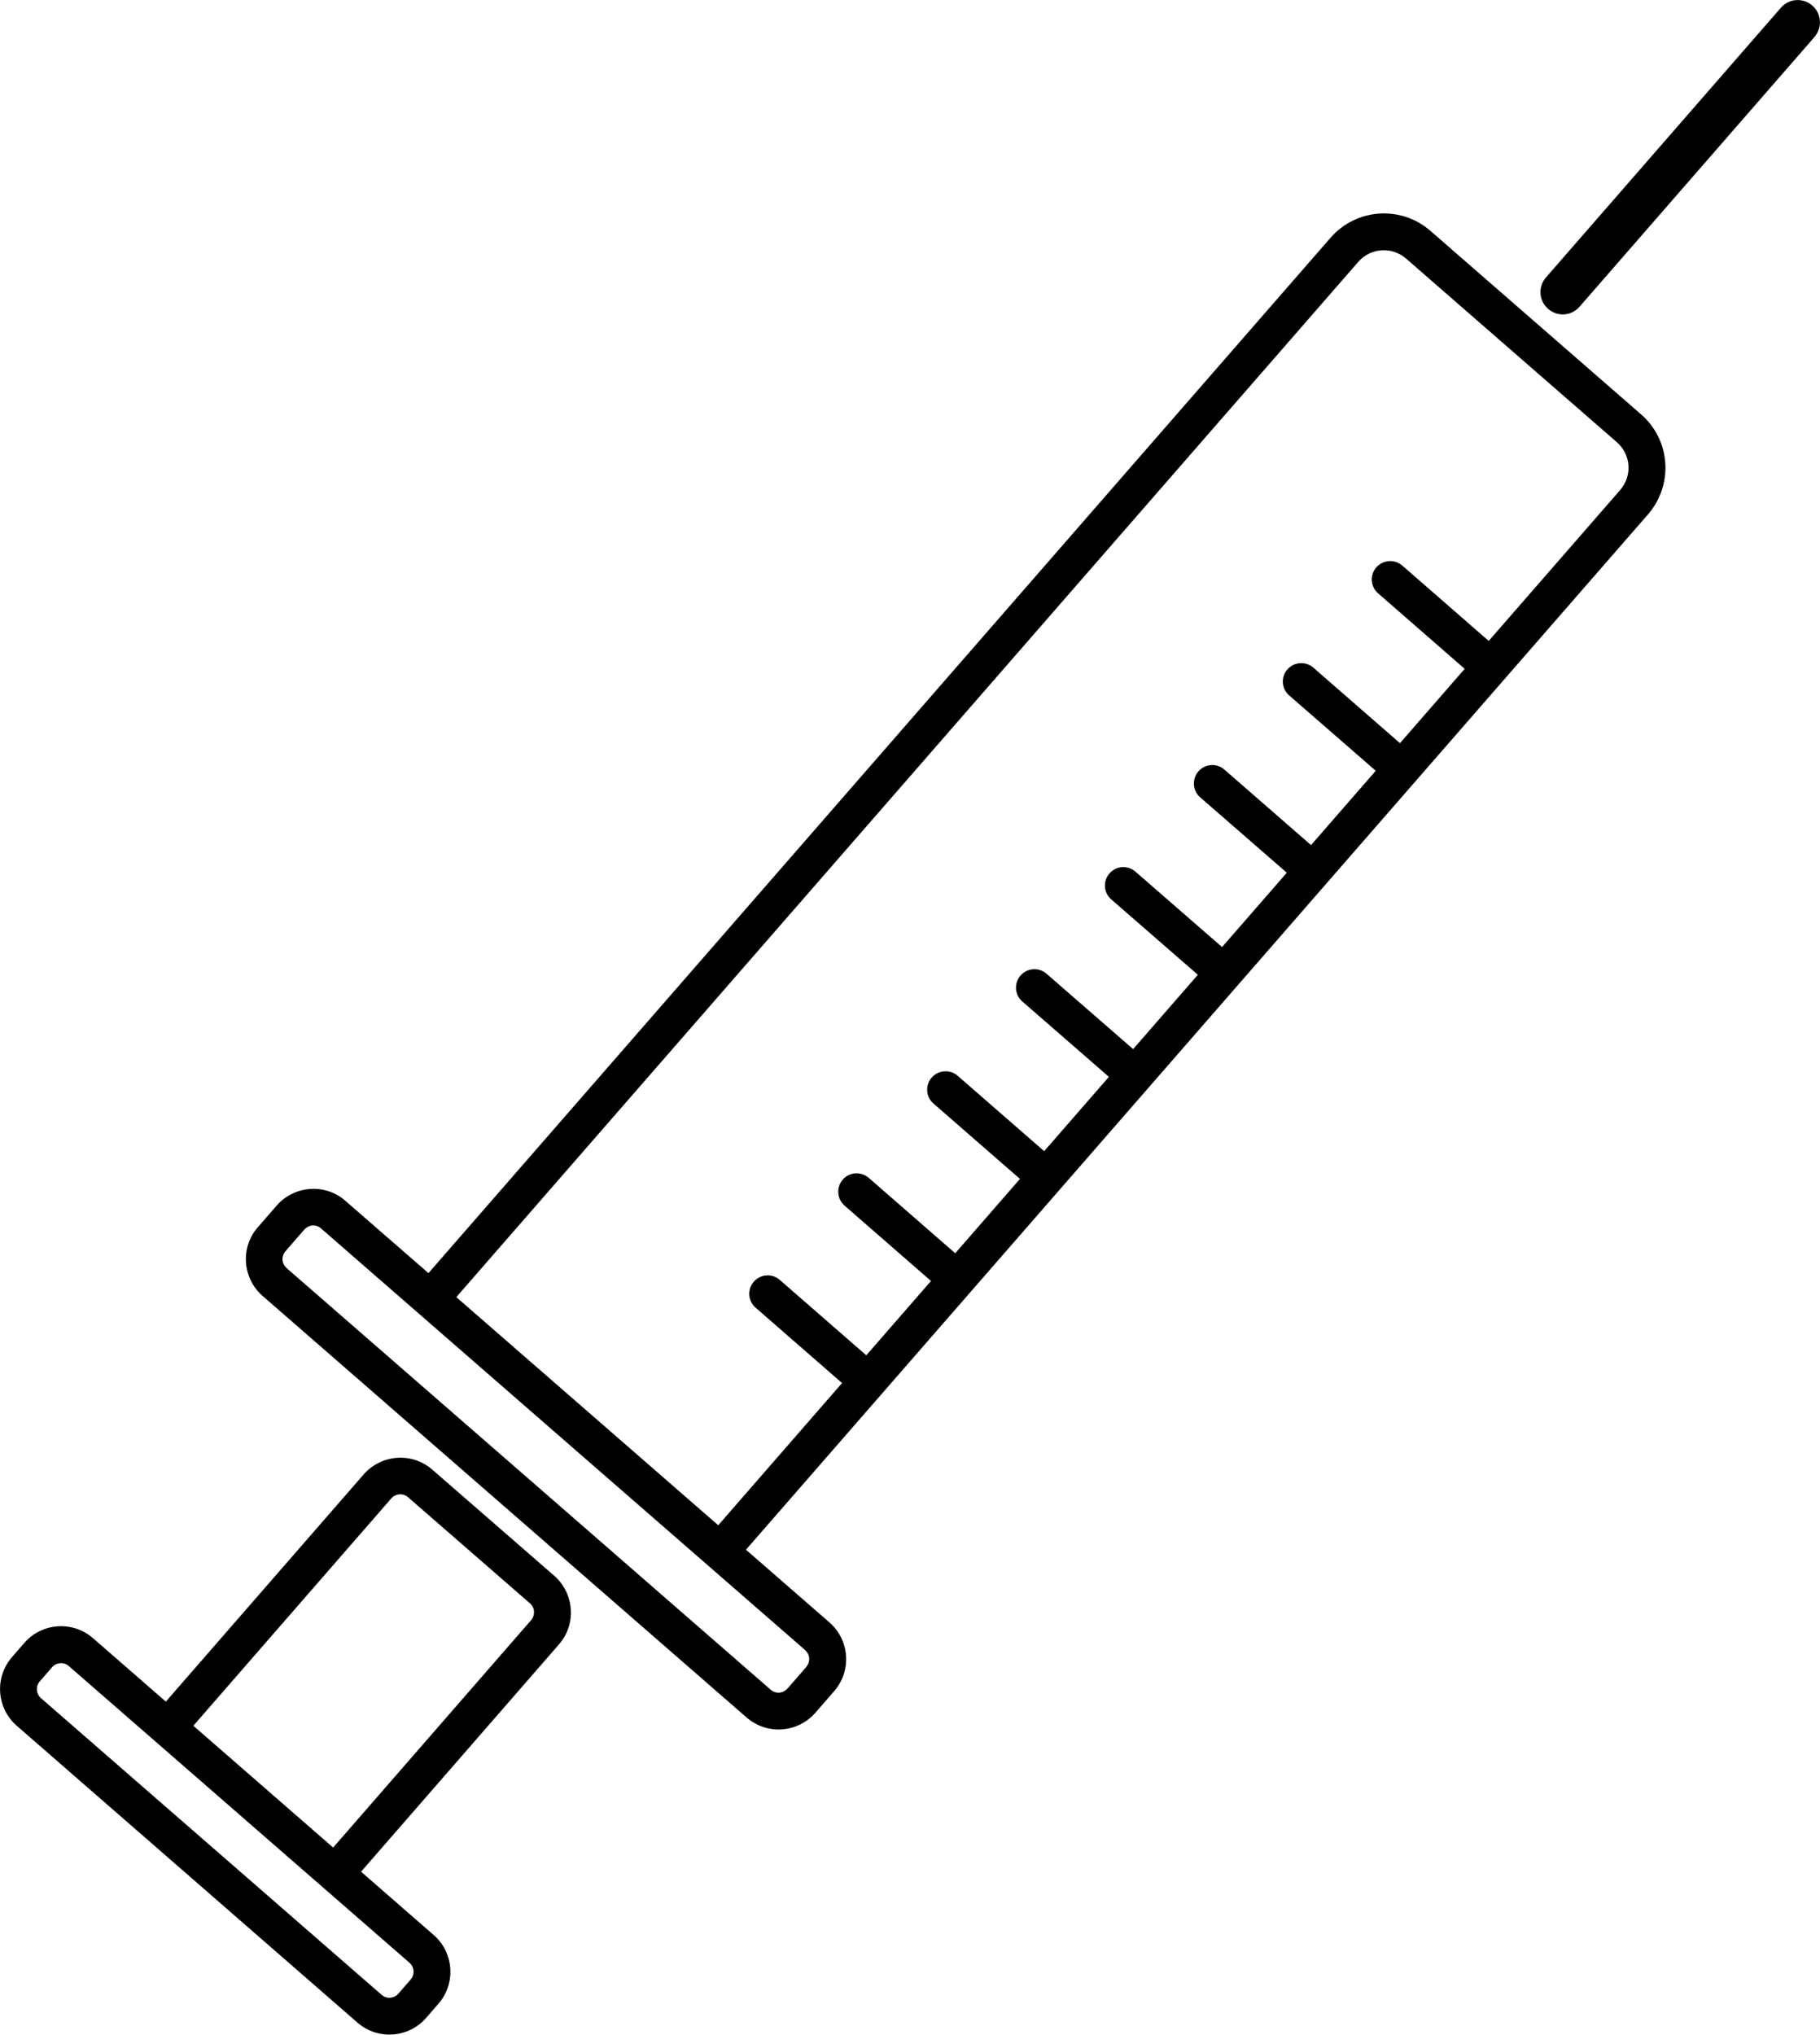
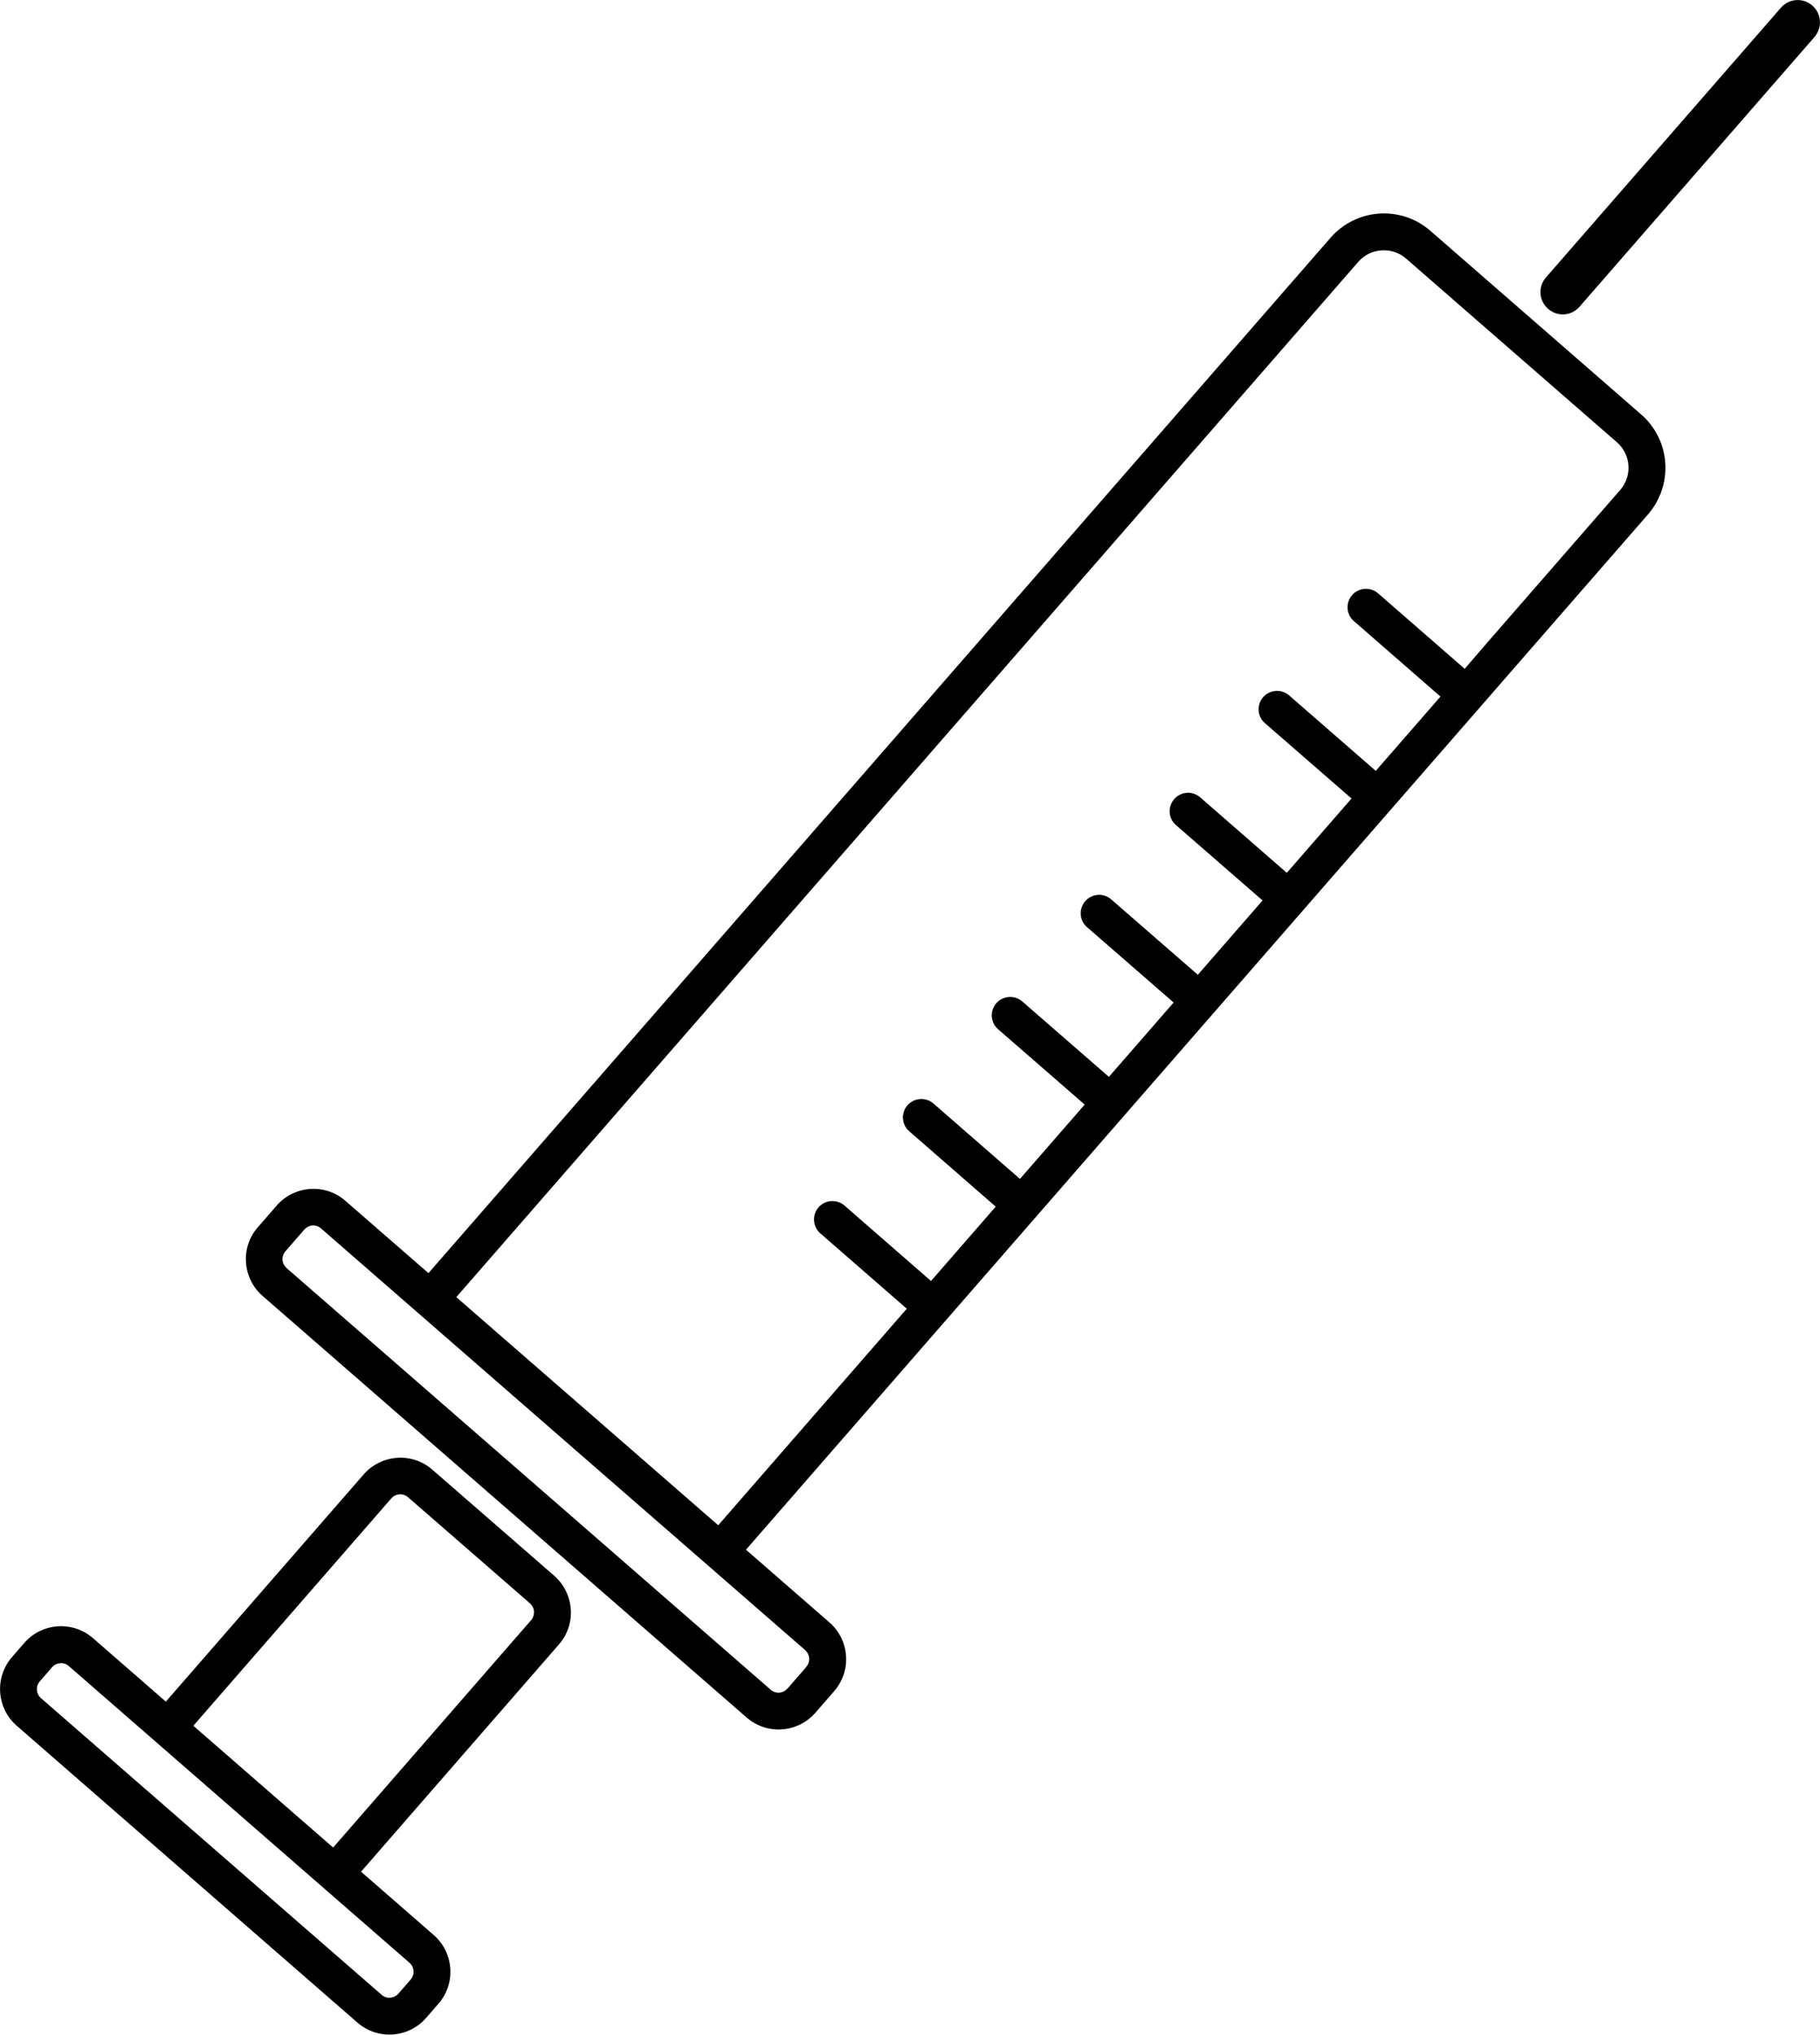
<svg xmlns="http://www.w3.org/2000/svg" id="_レイヤー_2" viewBox="0 0 155.51 173.83">
  <defs>
    <style>.cls-1{fill-rule:evenodd;}</style>
  </defs>
  <g id="_レイヤー_1-2">
-     <path class="cls-1" d="M14.16,145.37l-6.21-5.41c-1.73-1.51-4.36-1.33-5.87.4l-1.05,1.21c-1.51,1.73-1.33,4.36.4,5.87l29.11,25.36c1.73,1.51,4.36,1.33,5.87-.4l1.05-1.21c1.51-1.73,1.33-4.36-.4-5.87l-6.21-5.41,16.91-19.42c.73-.83,1.09-1.92,1.01-3.02-.08-1.1-.59-2.13-1.42-2.85-2.73-2.38-7.67-6.68-10.41-9.06-.83-.73-1.92-1.09-3.02-1.01-1.1.08-2.13.59-2.85,1.42l-16.91,19.42h0ZM35.09,169.12l-1.05,1.21c-.37.42-1.01.47-1.43.1l-29.11-25.35c-.42-.37-.47-1.01-.1-1.43,0,0,1.05-1.21,1.05-1.21.37-.42,1.01-.47,1.43-.1l29.11,25.35c.42.37.47,1.01.1,1.43h0ZM28.47,157.84l16.91-19.42c.18-.2.26-.47.25-.74-.02-.27-.14-.52-.35-.7-2.73-2.38-7.67-6.68-10.41-9.06-.2-.18-.47-.27-.74-.25-.27.02-.52.14-.7.35l-16.91,19.42,11.94,10.4h0ZM36.61,108.77l-7.1-6.18c-.83-.73-1.92-1.09-3.02-1.01-1.1.08-2.13.59-2.85,1.42-.52.6-1.09,1.26-1.61,1.85-.73.83-1.09,1.92-1.01,3.02.08,1.1.59,2.13,1.42,2.85,7.43,6.47,33.92,29.54,41.36,36.02.83.72,1.92,1.09,3.02,1.01s2.13-.59,2.85-1.42l1.61-1.85c.72-.83,1.09-1.92,1.01-3.02-.08-1.1-.59-2.13-1.42-2.85l-7.13-6.21,77.08-88.46c1.05-1.21,1.58-2.79,1.47-4.39-.11-1.6-.85-3.09-2.06-4.14-4.73-4.12-13.28-11.57-18.01-15.69-2.52-2.19-6.33-1.93-8.53.59L36.61,108.77h0ZM68.9,142.41l-1.61,1.85c-.18.2-.43.33-.7.35-.27.02-.53-.07-.74-.25-7.43-6.47-33.92-29.55-41.36-36.02-.2-.18-.33-.43-.35-.7-.02-.27.07-.53.25-.74l1.61-1.85c.18-.2.43-.33.69-.35.27-.02.53.07.74.25,7.43,6.47,33.92,29.55,41.36,36.02.2.18.33.43.35.7.02.27-.07.53-.25.74h0ZM127.21,54.75l11.23-12.89c.5-.58.76-1.33.7-2.1-.05-.77-.41-1.48-.99-1.98l-18.01-15.69c-1.21-1.05-3.03-.92-4.08.28L38.99,110.82l22.38,19.49,10.58-12.15-7.39-6.44c-.66-.57-.72-1.57-.15-2.22.57-.66,1.57-.72,2.22-.15l7.39,6.44,5.53-6.35-7.39-6.44c-.65-.57-.72-1.57-.15-2.22.57-.66,1.57-.72,2.22-.15l7.39,6.44,5.53-6.35-7.39-6.44c-.66-.57-.72-1.57-.15-2.22.57-.65,1.57-.72,2.22-.15l7.39,6.44,5.53-6.35-7.4-6.44c-.66-.57-.72-1.57-.15-2.22.57-.65,1.57-.72,2.22-.15l7.4,6.44,5.53-6.35-7.4-6.44c-.66-.57-.72-1.57-.15-2.22.57-.66,1.57-.72,2.22-.15l7.4,6.44,5.53-6.35-7.4-6.44c-.66-.57-.72-1.57-.15-2.22.57-.66,1.57-.72,2.22-.15l7.4,6.45,5.53-6.35-7.4-6.44c-.66-.57-.72-1.57-.15-2.22.57-.65,1.57-.72,2.22-.15l7.4,6.45,5.53-6.35-7.4-6.45c-.66-.57-.72-1.57-.15-2.22.57-.65,1.57-.72,2.22-.15l7.4,6.45h0ZM155.04,3.15c.33-.38.5-.88.46-1.38-.03-.5-.27-.97-.65-1.3,0,0,0,0,0,0-.38-.33-.88-.5-1.38-.46-.5.03-.97.27-1.3.65-3.95,4.53-16.13,18.52-20.08,23.05-.33.38-.5.88-.46,1.38.03.5.27.97.65,1.3h0c.38.33.88.5,1.38.47.5-.04.97-.27,1.3-.65,3.95-4.53,16.13-18.52,20.08-23.05h0Z" />
+     <path class="cls-1" d="M14.16,145.37l-6.21-5.41c-1.73-1.51-4.36-1.33-5.87.4l-1.05,1.21c-1.51,1.73-1.33,4.36.4,5.87l29.11,25.36c1.73,1.51,4.36,1.33,5.87-.4l1.05-1.21c1.51-1.73,1.33-4.36-.4-5.87l-6.21-5.41,16.91-19.42c.73-.83,1.09-1.92,1.01-3.02-.08-1.1-.59-2.13-1.42-2.85-2.73-2.38-7.67-6.68-10.41-9.06-.83-.73-1.92-1.09-3.02-1.01-1.1.08-2.13.59-2.85,1.42l-16.91,19.42h0ZM35.09,169.12l-1.05,1.21c-.37.42-1.01.47-1.43.1l-29.11-25.35c-.42-.37-.47-1.01-.1-1.43,0,0,1.05-1.21,1.05-1.21.37-.42,1.01-.47,1.43-.1l29.11,25.35c.42.37.47,1.01.1,1.43h0ZM28.47,157.84l16.91-19.42c.18-.2.26-.47.25-.74-.02-.27-.14-.52-.35-.7-2.73-2.38-7.67-6.68-10.41-9.06-.2-.18-.47-.27-.74-.25-.27.02-.52.14-.7.35l-16.91,19.42,11.94,10.4h0ZM36.61,108.77l-7.1-6.18c-.83-.73-1.92-1.09-3.02-1.01-1.1.08-2.13.59-2.85,1.42-.52.6-1.09,1.26-1.61,1.85-.73.83-1.09,1.92-1.01,3.02.08,1.1.59,2.13,1.42,2.85,7.43,6.47,33.92,29.54,41.36,36.02.83.72,1.92,1.09,3.02,1.01s2.13-.59,2.85-1.42l1.61-1.85c.72-.83,1.09-1.92,1.01-3.02-.08-1.1-.59-2.13-1.42-2.85l-7.13-6.21,77.08-88.46c1.05-1.21,1.58-2.79,1.47-4.39-.11-1.6-.85-3.09-2.06-4.14-4.73-4.12-13.28-11.57-18.01-15.69-2.52-2.19-6.33-1.93-8.53.59L36.61,108.77h0ZM68.9,142.41l-1.61,1.85c-.18.2-.43.33-.7.35-.27.02-.53-.07-.74-.25-7.43-6.47-33.92-29.55-41.36-36.02-.2-.18-.33-.43-.35-.7-.02-.27.07-.53.25-.74l1.61-1.85c.18-.2.43-.33.69-.35.27-.02.53.07.74.25,7.43,6.47,33.92,29.55,41.36,36.02.2.18.33.43.35.7.02.27-.07.53-.25.74h0ZM127.21,54.75l11.23-12.89c.5-.58.76-1.33.7-2.1-.05-.77-.41-1.48-.99-1.98l-18.01-15.69c-1.21-1.05-3.03-.92-4.08.28L38.99,110.82l22.38,19.49,10.58-12.15-7.39-6.44l7.39,6.44,5.53-6.35-7.39-6.44c-.65-.57-.72-1.57-.15-2.22.57-.66,1.57-.72,2.22-.15l7.39,6.44,5.53-6.35-7.39-6.44c-.66-.57-.72-1.57-.15-2.22.57-.65,1.57-.72,2.22-.15l7.39,6.44,5.53-6.35-7.4-6.44c-.66-.57-.72-1.57-.15-2.22.57-.65,1.57-.72,2.22-.15l7.4,6.44,5.53-6.35-7.4-6.44c-.66-.57-.72-1.57-.15-2.22.57-.66,1.57-.72,2.22-.15l7.4,6.44,5.53-6.35-7.4-6.44c-.66-.57-.72-1.57-.15-2.22.57-.66,1.57-.72,2.22-.15l7.4,6.45,5.53-6.35-7.4-6.44c-.66-.57-.72-1.57-.15-2.22.57-.65,1.57-.72,2.22-.15l7.4,6.45,5.53-6.35-7.4-6.45c-.66-.57-.72-1.57-.15-2.22.57-.65,1.57-.72,2.22-.15l7.4,6.45h0ZM155.04,3.15c.33-.38.5-.88.46-1.38-.03-.5-.27-.97-.65-1.3,0,0,0,0,0,0-.38-.33-.88-.5-1.38-.46-.5.03-.97.27-1.3.65-3.95,4.53-16.13,18.52-20.08,23.05-.33.38-.5.88-.46,1.38.03.5.27.97.65,1.3h0c.38.33.88.5,1.38.47.5-.04.97-.27,1.3-.65,3.95-4.53,16.13-18.52,20.08-23.05h0Z" />
  </g>
</svg>